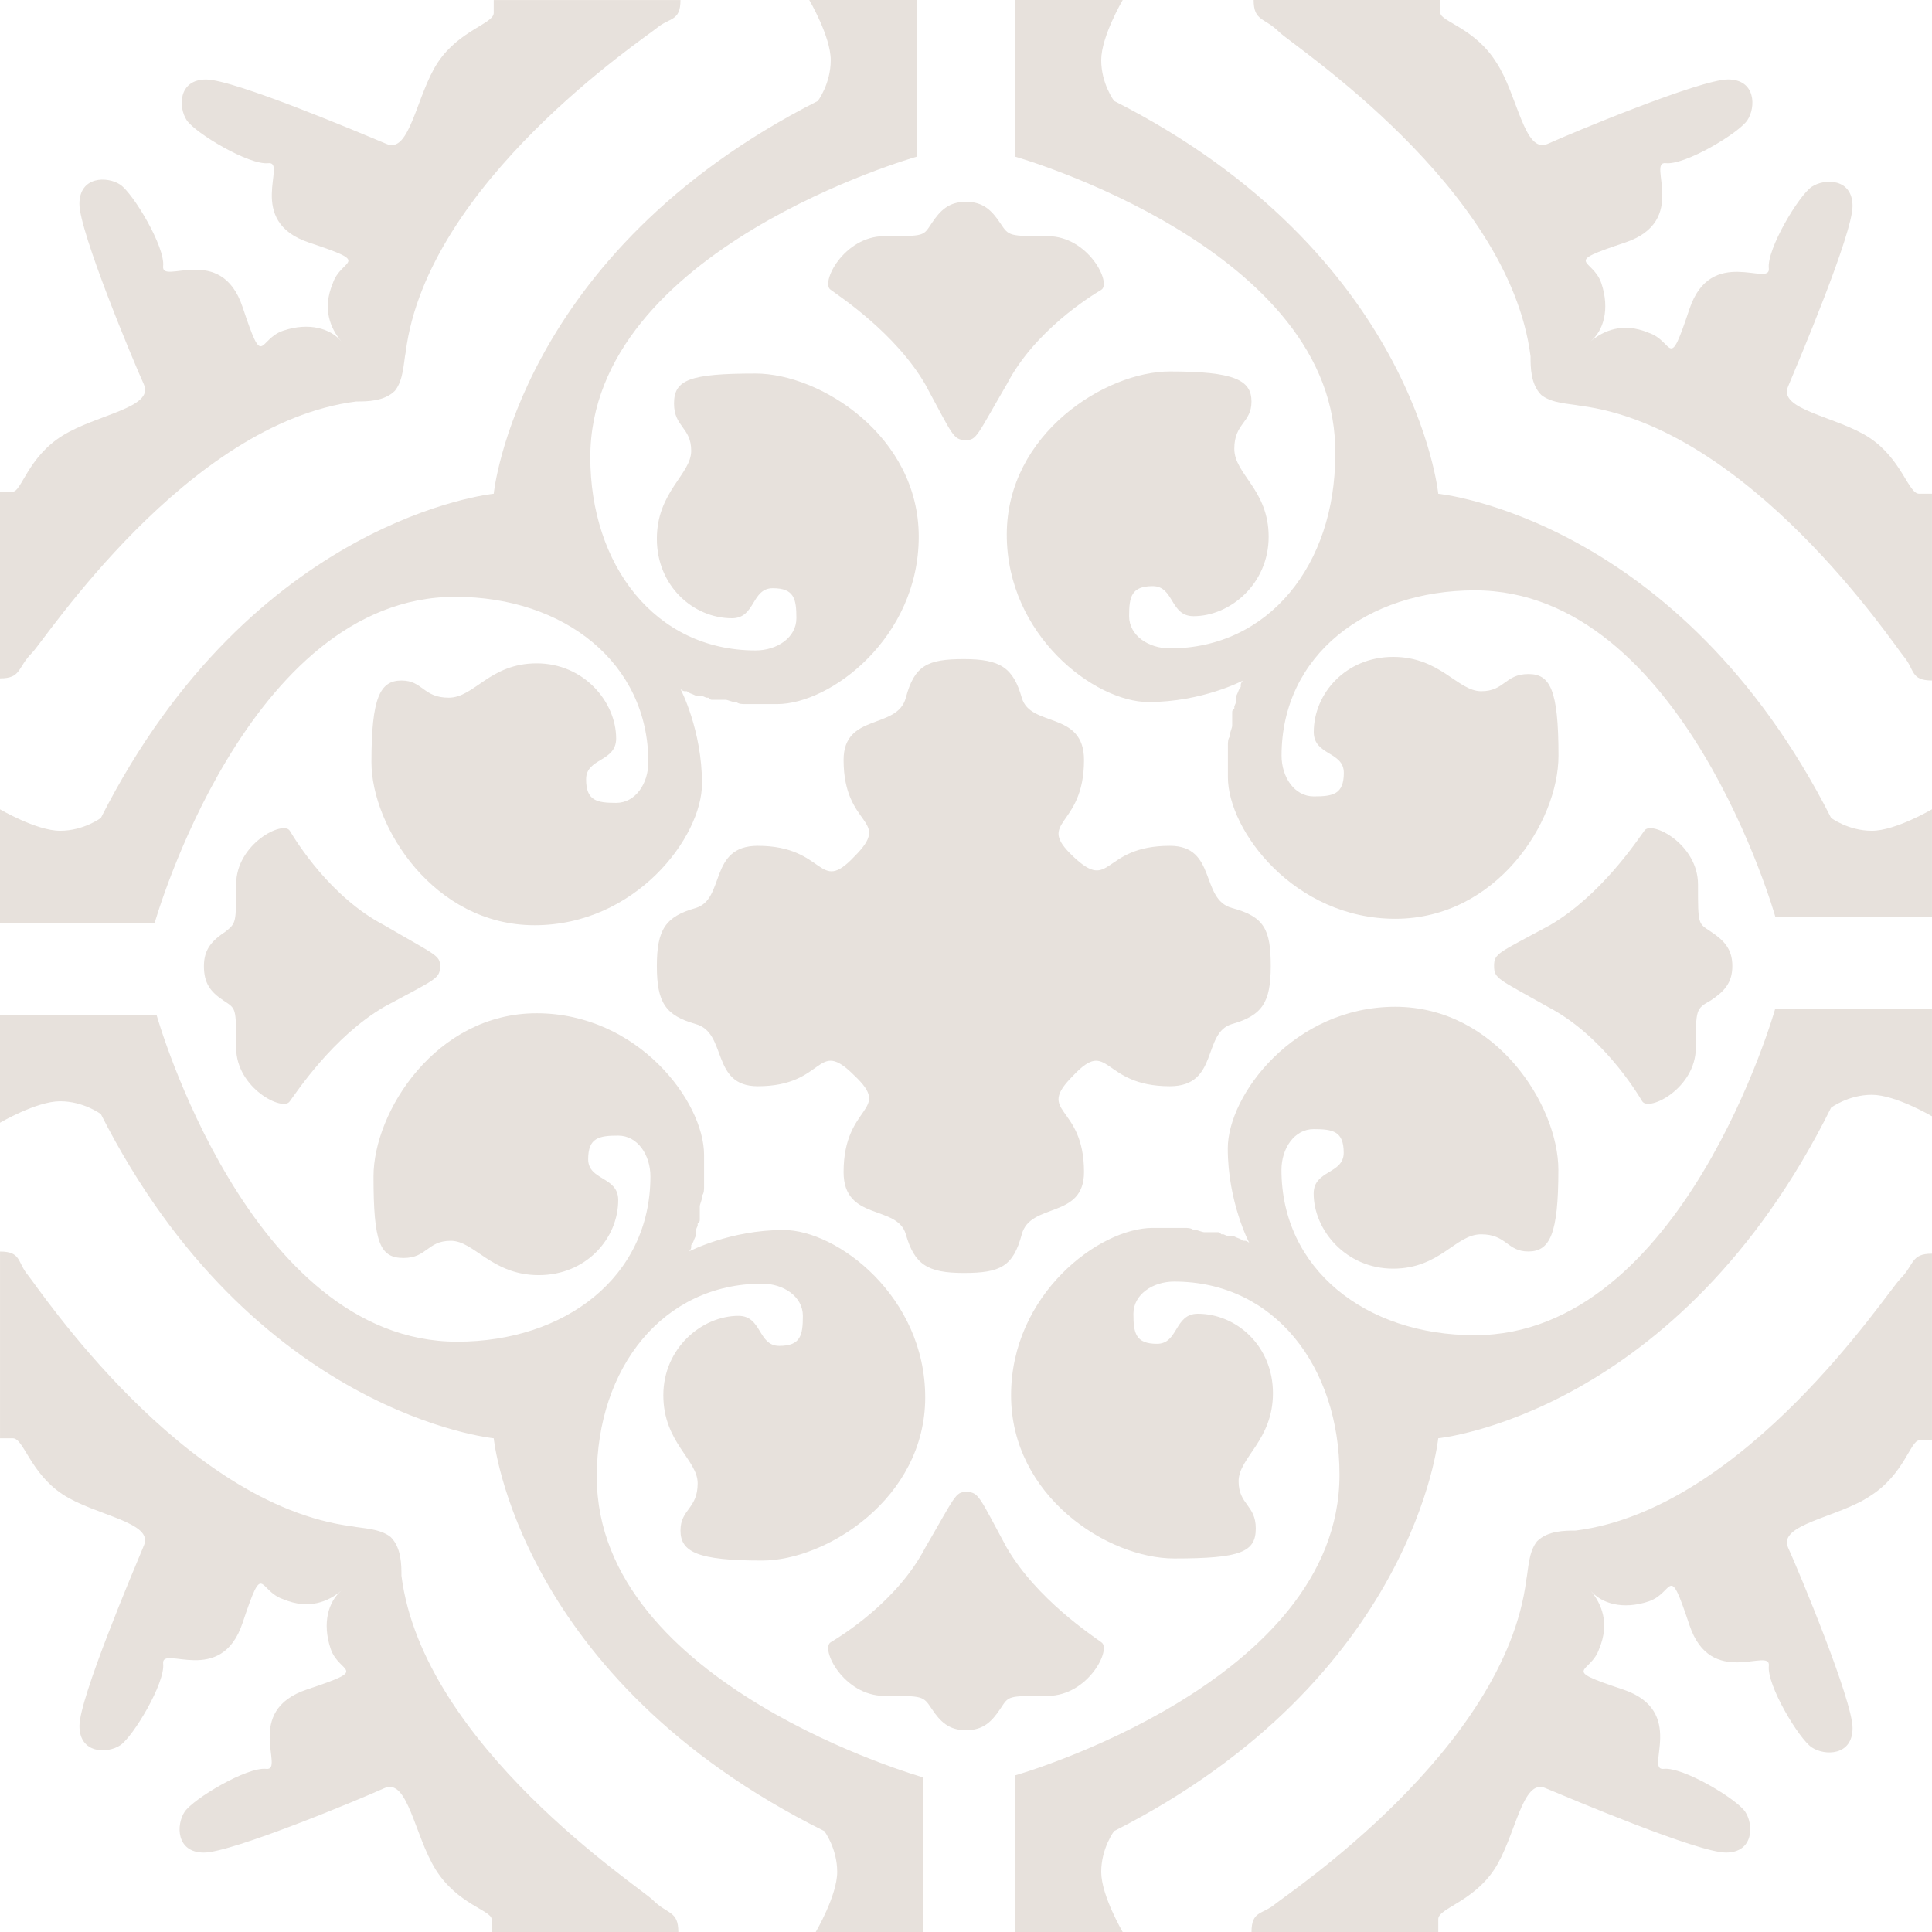
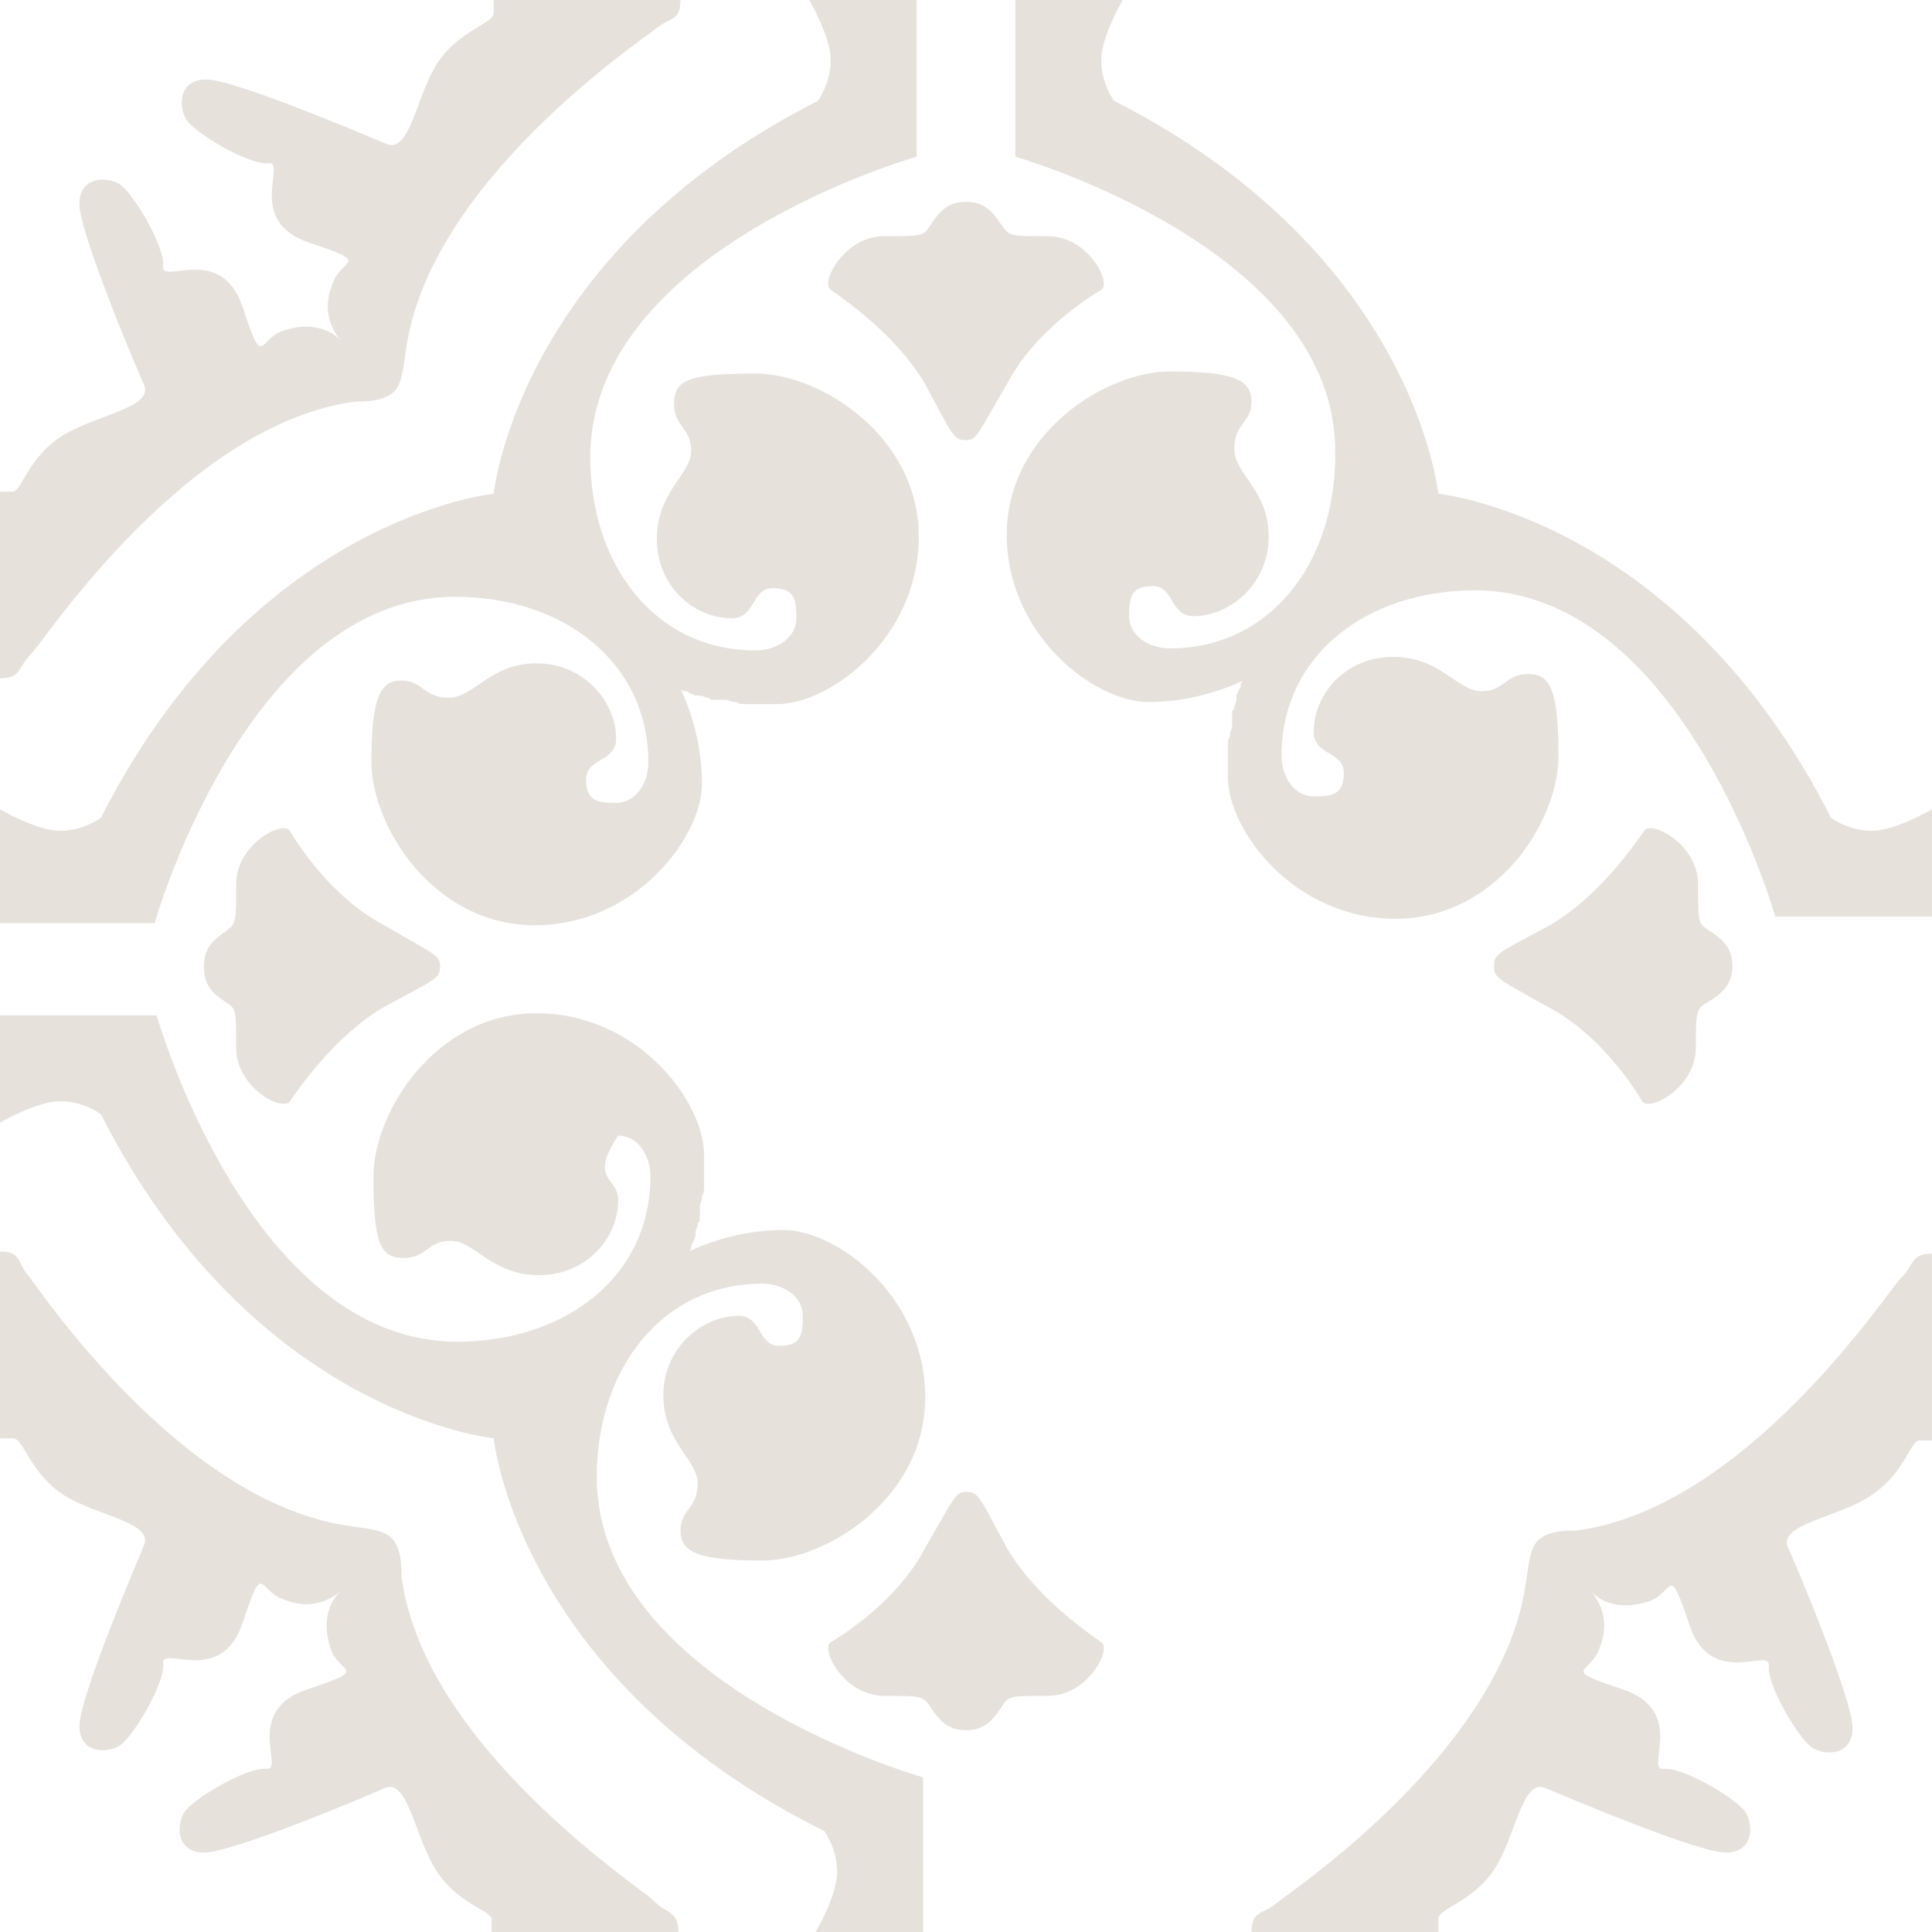
<svg xmlns="http://www.w3.org/2000/svg" width="98" height="98" viewBox="0 0 98 98" fill="none">
  <path d="M-0 46.496L-0 41.052C-0 41.052 1.851 42.141 3.049 42.141C4.246 42.141 5.118 41.488 5.118 41.488C12.848 26.243 25.044 25.045 25.044 25.045C25.044 25.045 26.242 12.85 41.486 5.119C41.486 5.119 42.139 4.248 42.139 3.05C42.139 1.852 41.05 0.001 41.05 0.001L46.495 0.001L46.495 7.949C46.495 7.949 29.943 12.631 29.943 23.193C29.943 28.638 33.21 32.993 38.328 32.993C39.417 32.993 40.397 32.34 40.397 31.36C40.397 30.38 40.288 29.836 39.199 29.836C38.11 29.836 38.328 31.36 37.13 31.36C35.17 31.36 33.319 29.727 33.319 27.331C33.319 24.936 35.061 24.064 35.061 22.867C35.061 21.669 34.19 21.669 34.19 20.471C34.19 19.273 34.952 18.947 38.328 18.947C41.595 18.947 46.603 22.104 46.603 27.222C46.603 32.34 42.138 35.715 39.416 35.715L38.436 35.715L38.328 35.715L38.219 35.715L38.111 35.715L37.893 35.715L37.784 35.715C37.675 35.715 37.457 35.715 37.349 35.607L37.24 35.607C37.132 35.607 36.913 35.498 36.805 35.498L36.696 35.498L36.588 35.498L36.479 35.498L36.261 35.498L36.152 35.498C36.044 35.498 36.044 35.498 35.934 35.389L35.826 35.389C35.608 35.281 35.499 35.281 35.391 35.281L35.282 35.281C35.064 35.172 34.955 35.172 34.847 35.063L34.738 35.063C34.63 35.063 34.52 34.954 34.52 34.954C34.52 34.954 35.609 37.023 35.609 39.746C35.609 42.468 32.234 46.932 27.116 46.932C21.998 46.932 18.841 41.923 18.841 38.657C18.841 35.39 19.276 34.519 20.365 34.519C21.454 34.519 21.454 35.39 22.761 35.39C24.067 35.39 24.83 33.648 27.225 33.648C29.621 33.648 31.254 35.608 31.254 37.459C31.254 38.657 29.73 38.439 29.73 39.529C29.73 40.618 30.274 40.726 31.254 40.726C32.234 40.726 32.887 39.746 32.887 38.657C32.887 33.648 28.64 30.273 23.087 30.273C12.525 30.273 7.843 46.824 7.843 46.824L-0 46.823L-0 46.496Z" fill="#E7E1DC" />
  <path d="M-6.89209e-05 34.41L-6.80927e-05 24.937L0.653 24.937C1.088 24.937 1.416 23.195 3.157 22.106C4.9 21.017 7.839 20.69 7.295 19.493C6.751 18.295 4.028 11.761 4.028 10.346C4.028 8.93 5.444 8.93 6.098 9.366C6.751 9.802 8.385 12.524 8.275 13.504C8.167 14.484 11.215 12.306 12.304 15.573C13.393 18.84 13.066 17.206 14.373 16.771C15.679 16.336 16.768 16.663 17.313 17.316C16.768 16.663 16.333 15.683 16.878 14.376C17.313 13.069 18.947 13.396 15.68 12.306C12.413 11.217 14.591 8.169 13.611 8.278C12.631 8.386 9.909 6.753 9.473 6.1C9.038 5.447 9.038 4.031 10.453 4.031C11.869 4.031 18.293 6.753 19.599 7.298C20.797 7.843 21.124 4.794 22.213 3.16C23.302 1.527 25.044 1.201 25.044 0.656L25.044 0.003L34.517 0.003C34.517 1.092 33.972 0.874 33.319 1.418C32.666 1.963 21.668 9.258 20.579 17.86C20.47 18.405 20.47 19.276 20.034 19.82C19.49 20.365 18.619 20.365 18.075 20.365C9.473 21.454 2.286 32.451 1.633 33.105C0.871 33.866 1.089 34.41 -0 34.41L-6.89209e-05 34.41Z" fill="#E7E1DC" />
  <path d="M51.504 7.95L51.504 0.001L56.949 0.001C56.949 0.001 55.859 1.852 55.859 3.05C55.859 4.248 56.513 5.119 56.513 5.119C71.757 12.85 72.955 25.046 72.955 25.046C72.955 25.046 85.151 26.243 92.882 41.487C92.882 41.487 93.753 42.141 94.951 42.141C96.148 42.141 97.999 41.051 97.999 41.051L97.999 46.496L90.051 46.496C90.051 46.496 85.369 29.945 74.807 29.945C69.362 29.945 65.007 33.212 65.007 38.329C65.007 39.419 65.661 40.398 66.64 40.398C67.62 40.398 68.165 40.29 68.165 39.201C68.165 38.111 66.64 38.329 66.64 37.132C66.64 35.172 68.273 33.32 70.669 33.32C73.065 33.32 73.936 35.062 75.134 35.062C76.331 35.062 76.331 34.191 77.529 34.191C78.618 34.191 79.054 34.954 79.054 38.329C79.054 41.705 75.896 46.605 70.778 46.605C65.66 46.605 62.285 42.14 62.285 39.418L62.285 38.438L62.285 38.329L62.285 38.221L62.285 38.112L62.285 37.894L62.285 37.785C62.285 37.677 62.285 37.459 62.394 37.35L62.394 37.242C62.394 37.133 62.502 36.915 62.502 36.806L62.502 36.698L62.502 36.589L62.502 36.48L62.502 36.263L62.502 36.154C62.502 36.045 62.502 36.045 62.611 35.936L62.611 35.827C62.719 35.609 62.719 35.501 62.719 35.392L62.719 35.283C62.828 35.066 62.828 34.957 62.937 34.848L62.937 34.74C62.937 34.631 63.046 34.522 63.046 34.522C63.046 34.522 60.977 35.611 58.255 35.611C55.533 35.611 51.068 32.236 51.068 27.117C51.068 22 56.077 18.842 59.343 18.842C62.61 18.842 63.481 19.277 63.481 20.367C63.481 21.456 62.61 21.456 62.61 22.762C62.61 24.069 64.352 24.831 64.352 27.227C64.352 29.622 62.393 31.256 60.541 31.255C59.343 31.255 59.561 29.731 58.472 29.731C57.383 29.731 57.274 30.276 57.274 31.255C57.274 32.235 58.254 32.889 59.343 32.889C64.352 32.889 67.728 28.642 67.728 23.089C67.946 12.632 51.504 7.95 51.504 7.95L51.504 7.95Z" fill="#E7E1DC" />
-   <path d="M63.591 0.001L73.064 0.001L73.064 0.654C73.064 1.089 74.807 1.417 75.895 3.158C76.984 4.791 77.311 7.84 78.509 7.296C79.706 6.752 86.24 4.029 87.655 4.029C89.071 4.029 89.071 5.445 88.635 6.098C88.2 6.752 85.478 8.385 84.497 8.276C83.517 8.167 85.695 11.216 82.428 12.305C79.161 13.394 80.795 13.067 81.23 14.374C81.665 15.68 81.339 16.769 80.685 17.314C81.339 16.769 82.318 16.334 83.626 16.879C84.932 17.314 84.605 18.948 85.695 15.681C86.784 12.414 89.833 14.592 89.723 13.612C89.615 12.632 91.248 9.91 91.901 9.474C92.554 9.039 93.97 9.039 93.97 10.454C93.97 11.869 91.248 18.294 90.703 19.6C90.159 20.798 93.207 21.125 94.841 22.214C96.474 23.303 96.801 25.044 97.345 25.044L97.999 25.044L97.999 34.518C96.909 34.518 97.127 33.973 96.583 33.32C96.038 32.667 88.743 21.668 80.141 20.58C79.596 20.471 78.725 20.471 78.181 20.035C77.637 19.491 77.637 18.619 77.637 18.076C76.547 9.474 65.55 2.287 64.897 1.634C64.136 0.872 63.591 1.09 63.591 0.001L63.591 0.001Z" fill="#E7E1DC" />
-   <path d="M33.319 49.002C33.319 47.151 33.754 46.497 35.279 46.061C36.803 45.626 35.932 42.904 38.436 42.904C41.921 42.904 41.485 45.408 43.336 43.449C45.295 41.489 42.791 42.033 42.791 38.549C42.791 36.153 45.514 37.025 45.949 35.392C46.384 33.758 47.038 33.432 48.889 33.432C50.74 33.432 51.393 33.867 51.829 35.392C52.264 36.916 54.986 36.045 54.986 38.549C54.986 42.034 52.482 41.598 54.442 43.449C56.401 45.3 55.858 42.904 59.342 42.904C61.737 42.904 60.866 45.626 62.499 46.061C64.132 46.497 64.459 47.151 64.459 49.002C64.459 50.853 64.023 51.506 62.499 51.942C60.974 52.377 61.846 55.099 59.342 55.099C55.857 55.099 56.293 52.595 54.442 54.554C52.482 56.514 54.986 55.97 54.986 59.454C54.986 61.85 52.264 60.979 51.829 62.612C51.394 64.245 50.74 64.571 48.889 64.571C47.038 64.571 46.385 64.136 45.949 62.612C45.513 61.087 42.791 61.959 42.791 59.454C42.791 55.969 45.295 56.405 43.336 54.554C41.376 52.595 41.92 55.099 38.436 55.099C36.041 55.099 36.912 52.377 35.279 51.942C33.755 51.506 33.319 50.853 33.319 49.002Z" fill="#E7E1DC" />
-   <path d="M67.946 74.807C67.946 69.362 64.679 65.007 59.561 65.007C58.472 65.007 57.492 65.66 57.492 66.64C57.492 67.62 57.601 68.165 58.69 68.165C59.779 68.165 59.561 66.64 60.759 66.64C62.718 66.64 64.57 68.273 64.57 70.669C64.57 73.065 62.828 73.936 62.828 75.133C62.828 76.331 63.699 76.331 63.699 77.529C63.699 78.727 62.937 79.053 59.561 79.053C56.186 79.053 51.286 75.896 51.286 70.778C51.286 65.66 55.751 62.285 58.473 62.285L59.453 62.285L59.561 62.285L59.67 62.285L59.778 62.285L59.996 62.285L60.105 62.285C60.214 62.285 60.432 62.285 60.54 62.394L60.649 62.394C60.757 62.394 60.975 62.502 61.084 62.502L61.193 62.502L61.301 62.502L61.41 62.502L61.628 62.502L61.736 62.502C61.845 62.502 61.845 62.502 61.955 62.611L62.063 62.611C62.281 62.719 62.39 62.719 62.498 62.719L62.607 62.719C62.825 62.828 62.934 62.828 63.042 62.937L63.151 62.937C63.259 62.937 63.369 63.046 63.369 63.046C63.369 63.046 62.279 60.977 62.279 58.255C62.279 55.532 65.655 51.068 70.773 51.068C75.891 51.068 79.048 56.077 79.048 59.343C79.048 62.61 78.613 63.481 77.524 63.481C76.434 63.481 76.434 62.61 75.128 62.61C73.822 62.61 73.059 64.352 70.664 64.352C68.268 64.352 66.635 62.393 66.635 60.541C66.635 59.343 68.159 59.561 68.159 58.472C68.159 57.383 67.615 57.274 66.635 57.274C65.655 57.274 65.002 58.254 65.002 59.343C65.002 64.352 69.249 67.728 74.802 67.728C85.364 67.728 90.045 51.176 90.045 51.176L97.999 51.178L97.999 56.622C97.999 56.622 96.147 55.533 94.95 55.533C93.752 55.533 92.881 56.186 92.881 56.186C85.15 71.758 72.954 72.956 72.954 72.956C72.954 72.956 71.756 85.151 56.512 92.882C56.512 92.882 55.859 93.753 55.859 94.951C55.859 96.149 56.948 98 56.948 98L51.504 98L51.504 90.051C51.503 90.051 67.946 85.369 67.946 74.807L67.946 74.807Z" fill="#E7E1DC" />
  <path d="M97.999 63.593L97.999 73.066L97.346 73.066C96.911 73.066 96.584 74.808 94.842 75.897C93.209 76.986 90.16 77.312 90.704 78.51C91.249 79.708 93.971 86.242 93.971 87.656C93.971 89.072 92.555 89.072 91.902 88.636C91.249 88.201 89.615 85.479 89.724 84.498C89.833 83.519 86.784 85.696 85.696 82.429C84.606 79.162 84.933 80.796 83.626 81.231C82.32 81.667 81.231 81.34 80.686 80.687C81.231 81.34 81.666 82.32 81.121 83.627C80.686 84.933 79.052 84.607 82.319 85.696C85.586 86.785 83.409 89.834 84.388 89.725C85.368 89.616 88.09 91.249 88.526 91.902C88.962 92.556 88.962 93.971 87.547 93.971C86.131 93.971 79.707 91.249 78.4 90.705C77.202 90.16 76.876 93.209 75.787 94.843C74.697 96.476 72.956 96.802 72.956 97.347L72.956 98L63.483 98C63.483 96.911 64.027 97.129 64.68 96.584C65.334 96.04 76.332 88.744 77.42 80.142C77.529 79.598 77.529 78.727 77.965 78.183C78.51 77.638 79.381 77.638 79.925 77.638C88.526 76.549 95.713 65.552 96.367 64.898C97.128 64.137 96.91 63.593 97.999 63.593L97.999 63.593Z" fill="#E7E1DC" />
  <path d="M44.862 11.979C46.931 11.979 46.822 11.979 47.258 11.326C47.693 10.672 48.129 10.236 49 10.236C49.871 10.236 50.307 10.672 50.743 11.326C51.178 11.979 51.178 11.979 53.138 11.979C55.207 11.979 56.405 14.374 55.861 14.701C55.316 15.028 52.485 16.77 51.069 19.492C49.545 22.106 49.545 22.323 49 22.323C48.347 22.323 48.347 22.105 46.931 19.492C45.407 16.879 42.576 15.028 42.14 14.701C41.596 14.374 42.793 11.979 44.862 11.979L44.862 11.979Z" fill="#E7E1DC" />
  <path d="M75.786 49C75.786 48.347 76.004 48.347 78.617 46.931C81.231 45.407 83.082 42.576 83.409 42.14C83.735 41.595 86.131 42.793 86.131 44.862C86.131 46.931 86.131 46.822 86.784 47.258C87.437 47.693 87.873 48.129 87.873 49C87.873 49.871 87.438 50.306 86.784 50.742C86.021 51.178 86.021 51.178 86.021 53.138C86.021 55.207 83.626 56.405 83.299 55.86C82.973 55.315 81.23 52.485 78.508 51.069C76.004 49.653 75.787 49.653 75.787 49L75.786 49Z" fill="#E7E1DC" />
  <path d="M42.14 83.301C42.684 82.974 45.515 81.232 46.931 78.51C48.456 75.896 48.456 75.679 49 75.679C49.653 75.679 49.653 75.897 51.069 78.51C52.594 81.123 55.424 82.974 55.861 83.301C56.405 83.627 55.207 86.023 53.138 86.023C51.069 86.023 51.179 86.023 50.743 86.676C50.307 87.329 49.872 87.765 49 87.765C48.129 87.765 47.694 87.33 47.258 86.676C46.823 86.023 46.823 86.023 44.862 86.023C42.793 86.023 41.596 83.627 42.14 83.301L42.14 83.301Z" fill="#E7E1DC" />
-   <path d="M-0 56.95L-0 51.505L7.948 51.505C7.948 51.505 12.63 68.057 23.192 68.057C28.637 68.057 32.992 64.79 32.992 59.672C32.992 58.583 32.339 57.603 31.359 57.603C30.379 57.603 29.835 57.712 29.835 58.801C29.835 59.89 31.359 59.672 31.359 60.87C31.359 62.829 29.726 64.681 27.33 64.681C24.935 64.681 24.064 62.939 22.866 62.939C21.668 62.939 21.668 63.81 20.47 63.81C19.272 63.81 18.946 63.047 18.946 59.672C18.946 56.405 22.103 51.397 27.221 51.397C32.339 51.397 35.714 55.861 35.714 58.584L35.714 59.563L35.714 59.672L35.714 59.781L35.714 59.889L35.714 60.107L35.714 60.216C35.714 60.325 35.714 60.542 35.606 60.651L35.606 60.76C35.606 60.868 35.497 61.086 35.497 61.195L35.497 61.304L35.497 61.412L35.497 61.521L35.497 61.739L35.497 61.847C35.497 61.956 35.497 61.956 35.389 62.065L35.389 62.174C35.28 62.392 35.28 62.501 35.28 62.609L35.28 62.718C35.171 62.936 35.171 63.044 35.062 63.153L35.062 63.262C35.062 63.37 34.953 63.48 34.953 63.48C34.953 63.48 37.022 62.391 39.745 62.391C42.467 62.391 46.931 65.766 46.931 70.884C46.931 76.001 41.922 79.159 38.656 79.159C35.389 79.159 34.518 78.724 34.518 77.635C34.518 76.546 35.389 76.546 35.389 75.239C35.389 74.041 33.647 73.17 33.647 70.775C33.647 68.379 35.607 66.746 37.458 66.746C38.656 66.746 38.438 68.27 39.528 68.27C40.617 68.27 40.725 67.726 40.725 66.746C40.725 65.766 39.745 65.113 38.656 65.113C33.647 65.113 30.272 69.359 30.272 74.912C30.272 85.475 46.823 90.156 46.823 90.156L46.822 98.001L41.378 98.001C41.378 98.001 42.467 96.15 42.467 94.952C42.467 93.754 41.814 92.883 41.814 92.883C26.242 85.152 25.044 72.957 25.044 72.957C25.044 72.957 12.849 71.759 5.118 56.515C5.118 56.515 4.247 55.861 3.049 55.861C1.851 55.861 6.24285e-07 56.95 6.24285e-07 56.95L-0 56.95Z" fill="#E7E1DC" />
+   <path d="M-0 56.95L-0 51.505L7.948 51.505C7.948 51.505 12.63 68.057 23.192 68.057C28.637 68.057 32.992 64.79 32.992 59.672C32.992 58.583 32.339 57.603 31.359 57.603C29.835 59.89 31.359 59.672 31.359 60.87C31.359 62.829 29.726 64.681 27.33 64.681C24.935 64.681 24.064 62.939 22.866 62.939C21.668 62.939 21.668 63.81 20.47 63.81C19.272 63.81 18.946 63.047 18.946 59.672C18.946 56.405 22.103 51.397 27.221 51.397C32.339 51.397 35.714 55.861 35.714 58.584L35.714 59.563L35.714 59.672L35.714 59.781L35.714 59.889L35.714 60.107L35.714 60.216C35.714 60.325 35.714 60.542 35.606 60.651L35.606 60.76C35.606 60.868 35.497 61.086 35.497 61.195L35.497 61.304L35.497 61.412L35.497 61.521L35.497 61.739L35.497 61.847C35.497 61.956 35.497 61.956 35.389 62.065L35.389 62.174C35.28 62.392 35.28 62.501 35.28 62.609L35.28 62.718C35.171 62.936 35.171 63.044 35.062 63.153L35.062 63.262C35.062 63.37 34.953 63.48 34.953 63.48C34.953 63.48 37.022 62.391 39.745 62.391C42.467 62.391 46.931 65.766 46.931 70.884C46.931 76.001 41.922 79.159 38.656 79.159C35.389 79.159 34.518 78.724 34.518 77.635C34.518 76.546 35.389 76.546 35.389 75.239C35.389 74.041 33.647 73.17 33.647 70.775C33.647 68.379 35.607 66.746 37.458 66.746C38.656 66.746 38.438 68.27 39.528 68.27C40.617 68.27 40.725 67.726 40.725 66.746C40.725 65.766 39.745 65.113 38.656 65.113C33.647 65.113 30.272 69.359 30.272 74.912C30.272 85.475 46.823 90.156 46.823 90.156L46.822 98.001L41.378 98.001C41.378 98.001 42.467 96.15 42.467 94.952C42.467 93.754 41.814 92.883 41.814 92.883C26.242 85.152 25.044 72.957 25.044 72.957C25.044 72.957 12.849 71.759 5.118 56.515C5.118 56.515 4.247 55.861 3.049 55.861C1.851 55.861 6.24285e-07 56.95 6.24285e-07 56.95L-0 56.95Z" fill="#E7E1DC" />
  <path d="M34.408 98.001L24.935 98.001L24.935 97.348C24.935 96.912 23.193 96.585 22.105 94.843C21.015 93.101 20.689 90.162 19.491 90.706C18.293 91.25 11.76 93.972 10.345 93.972C8.929 93.972 8.929 92.557 9.365 91.903C9.8 91.25 12.522 89.616 13.503 89.726C14.483 89.834 12.305 86.785 15.572 85.697C18.839 84.608 17.205 84.934 16.77 83.628C16.334 82.322 16.661 81.232 17.314 80.688C16.661 81.232 15.681 81.668 14.374 81.123C13.068 80.688 13.394 79.054 12.305 82.321C11.216 85.588 8.167 83.41 8.276 84.39C8.385 85.37 6.752 88.092 6.099 88.528C5.446 88.963 4.03 88.963 4.03 87.548C4.03 86.132 6.752 79.708 7.296 78.402C7.841 77.204 4.792 76.877 3.159 75.788C1.526 74.699 1.199 72.957 0.654 72.957L0.001 72.957L0.001 63.484C1.09 63.484 0.872 64.029 1.417 64.682C1.961 65.335 9.257 76.333 17.859 77.422C18.403 77.531 19.275 77.53 19.818 77.966C20.363 78.511 20.363 79.382 20.363 79.926C21.452 88.528 32.45 95.715 33.103 96.368C33.864 97.13 34.408 96.912 34.408 98.001Z" fill="#E7E1DC" />
  <path d="M10.344 49.001C10.344 48.13 10.779 47.695 11.433 47.259C11.978 46.824 11.978 46.824 11.978 44.863C11.978 42.794 14.373 41.596 14.7 42.141C15.027 42.686 16.769 45.516 19.491 46.932C22.105 48.457 22.322 48.457 22.322 49.001C22.322 49.655 22.104 49.655 19.491 51.07C16.878 52.595 15.027 55.426 14.7 55.862C14.373 56.406 11.978 55.209 11.978 53.139C11.978 51.071 11.978 51.18 11.325 50.744C10.671 50.308 10.344 49.873 10.344 49.002L10.344 49.001Z" fill="#E7E1DC" />
</svg>